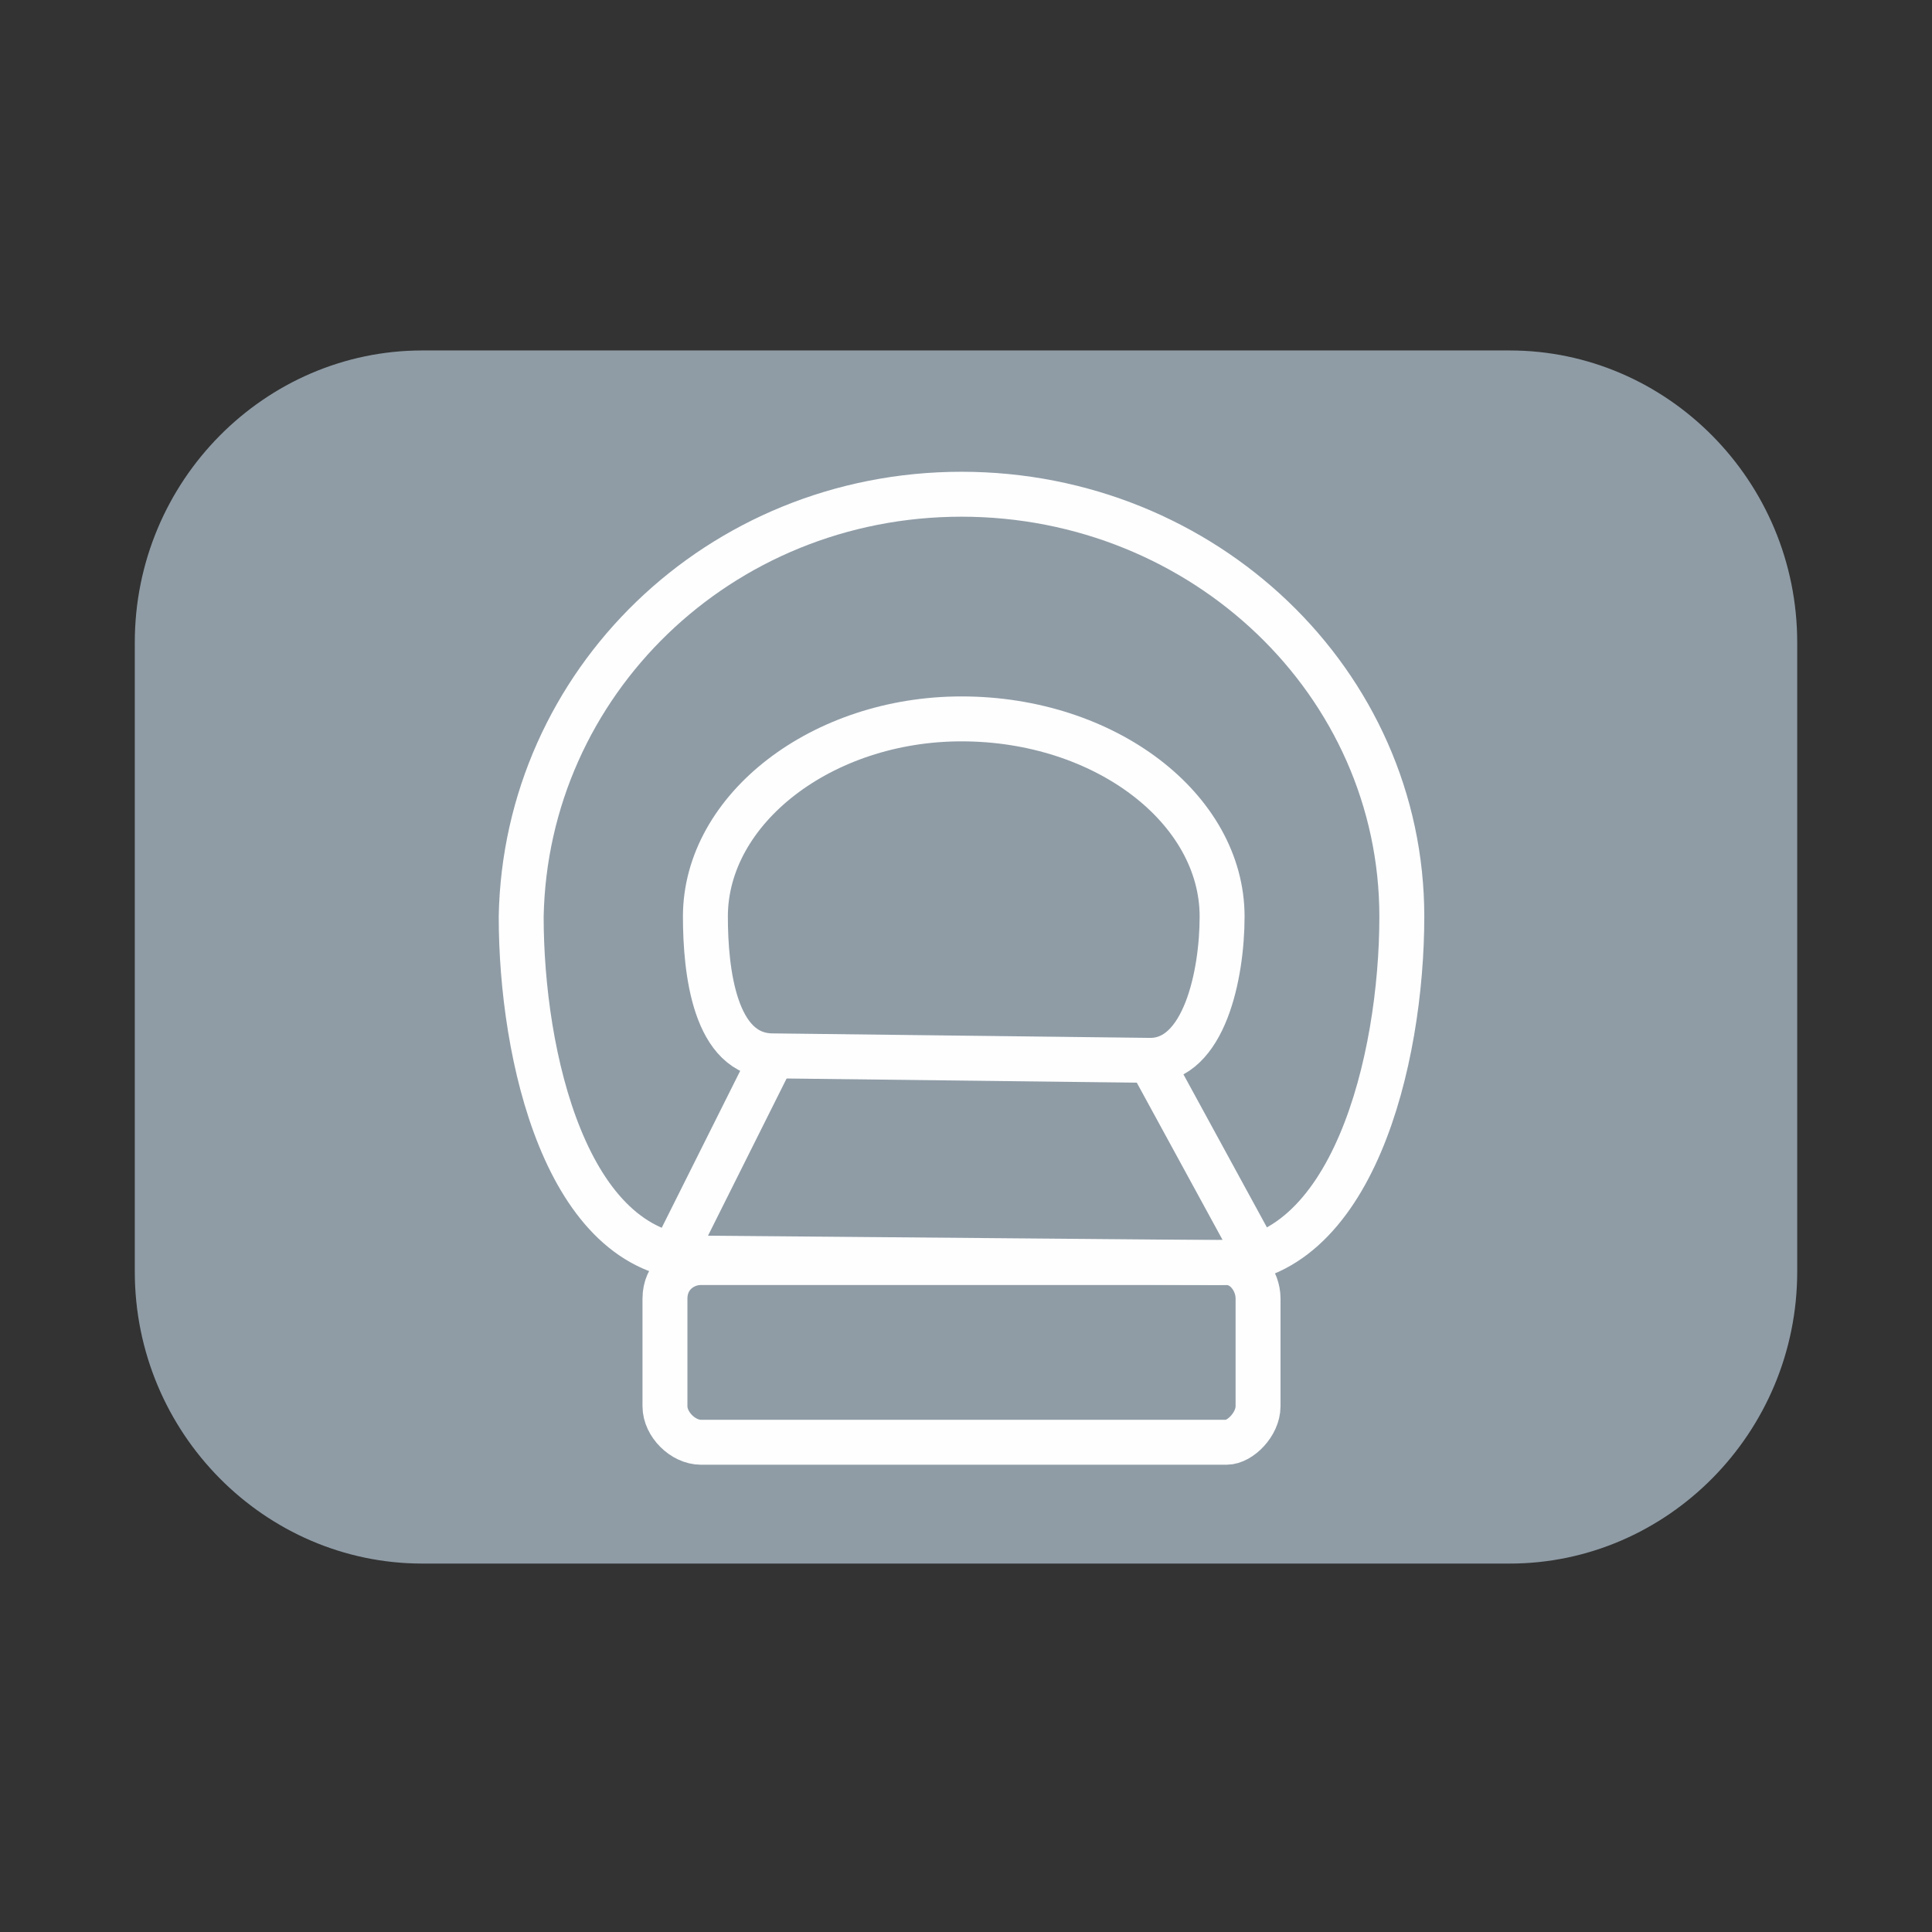
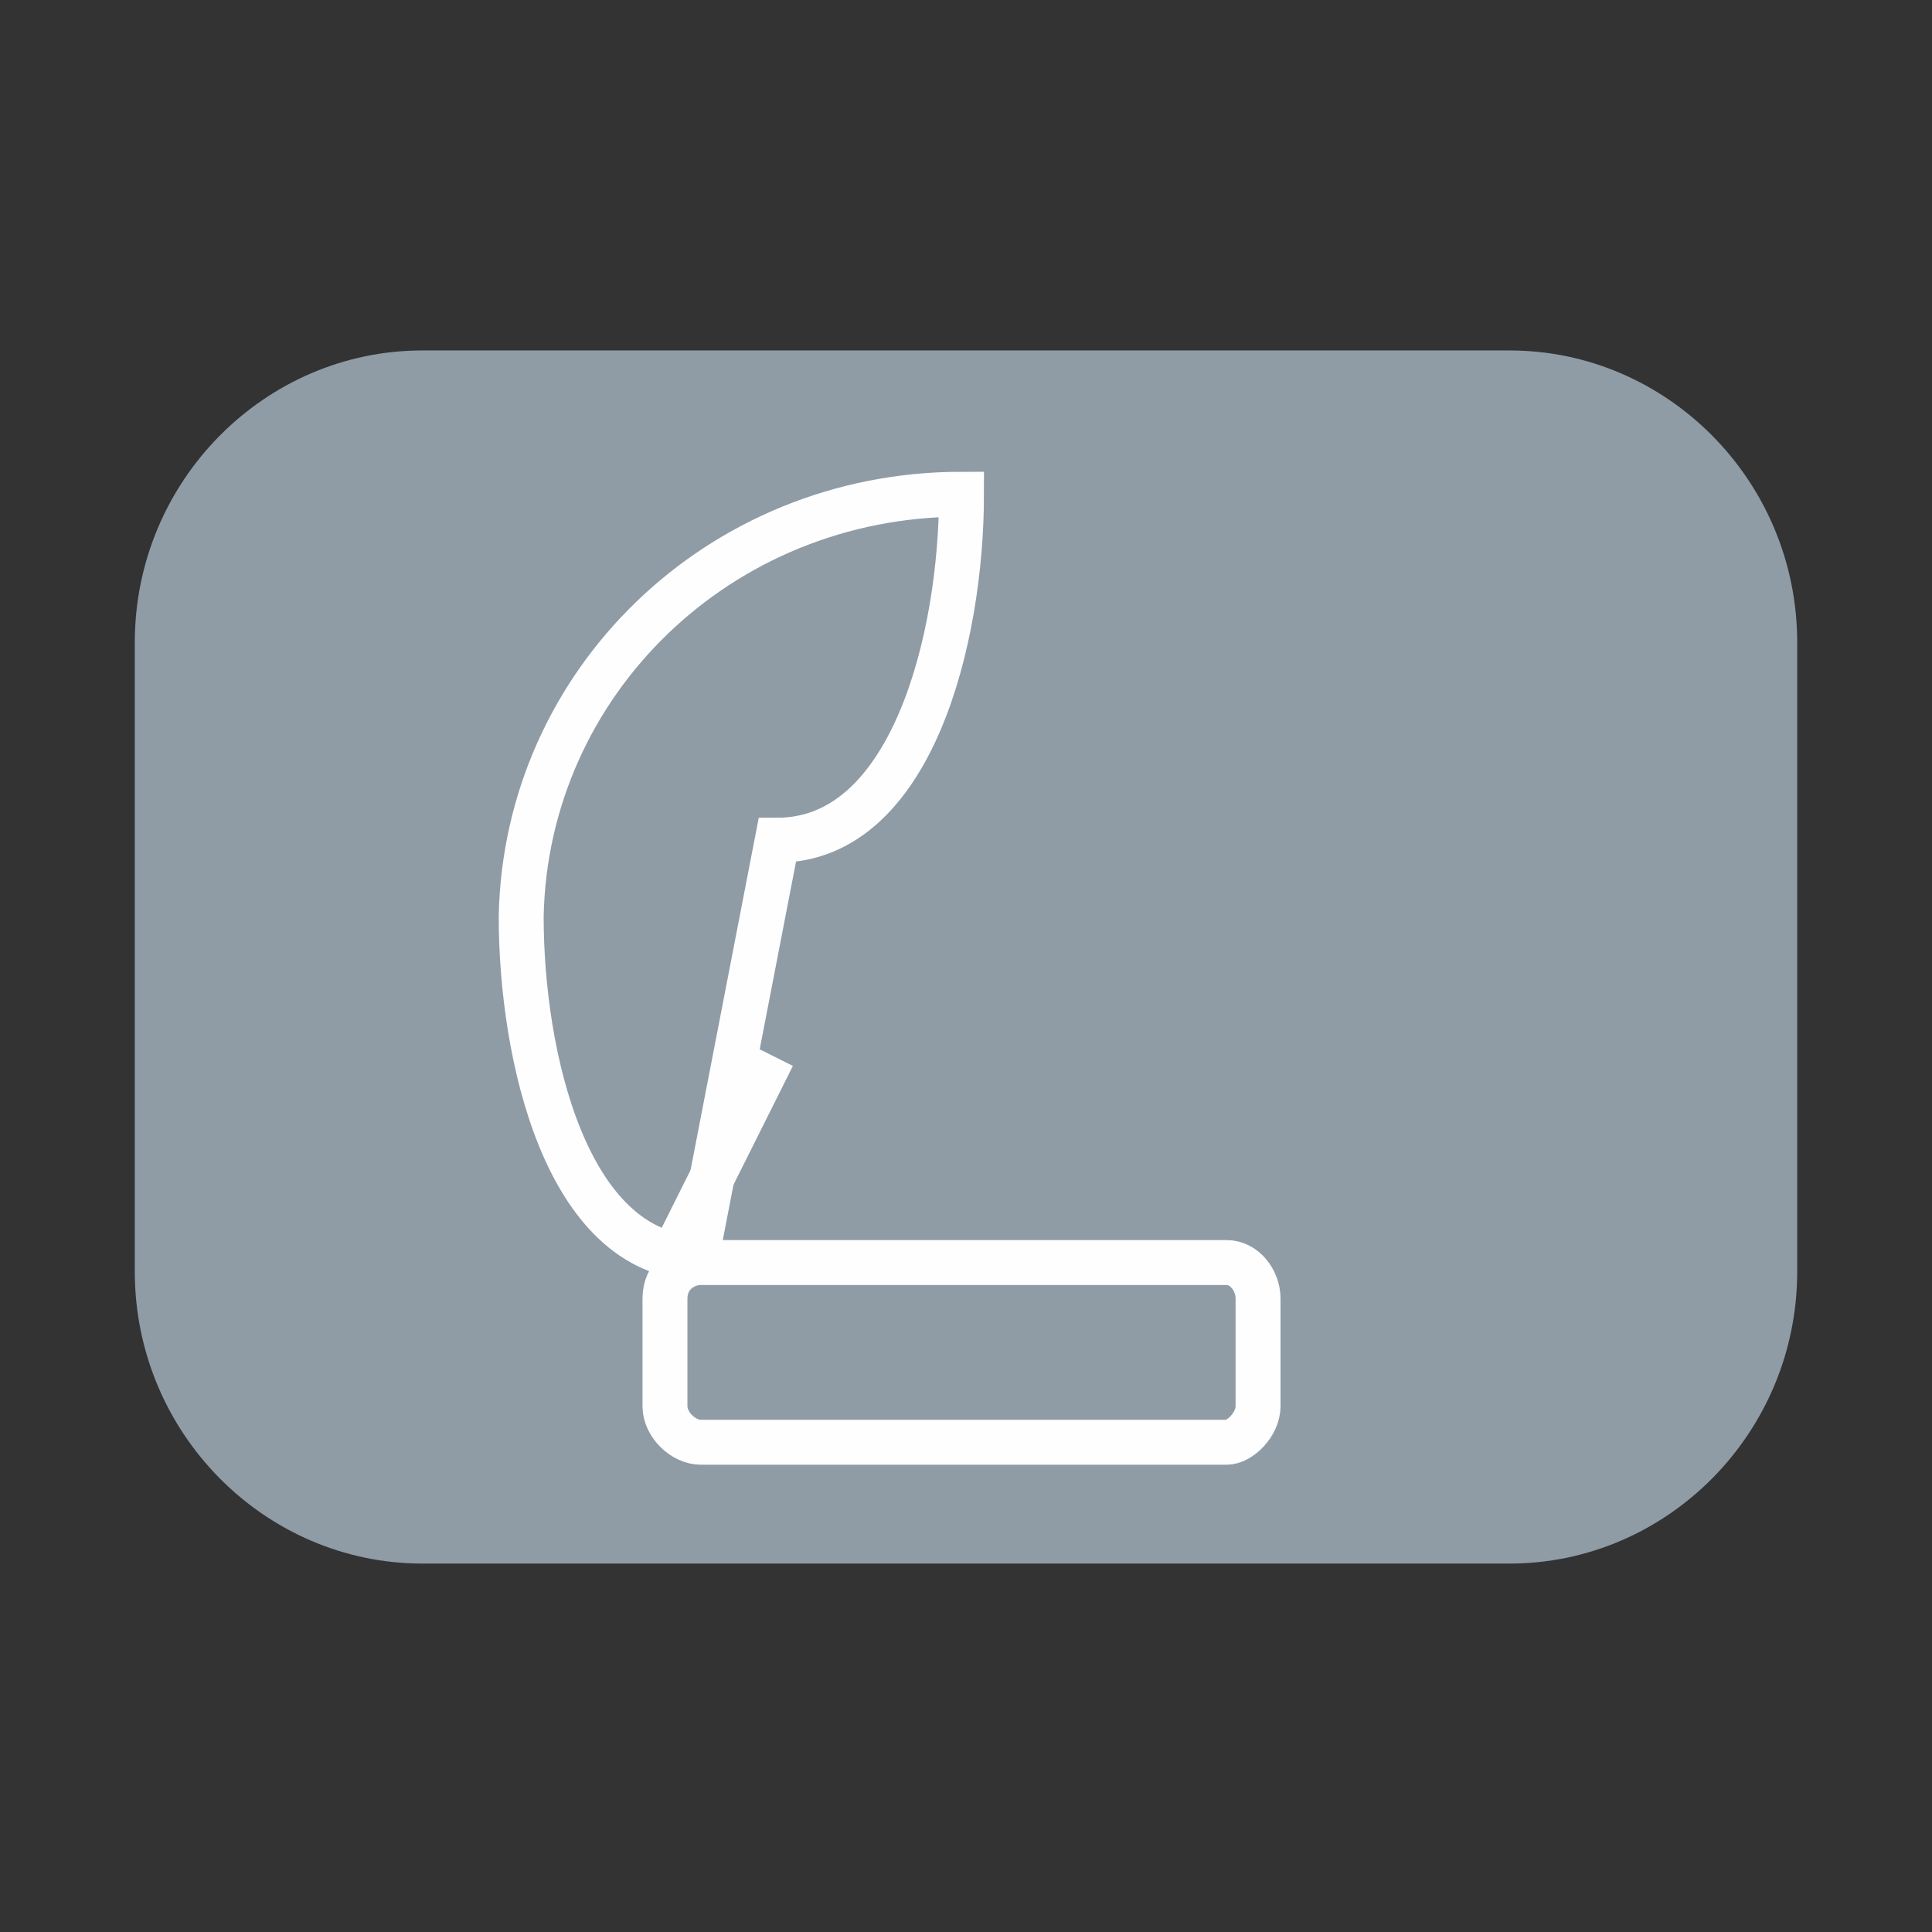
<svg xmlns="http://www.w3.org/2000/svg" version="1.1" id="Ebene_1" x="0px" y="0px" viewBox="0 0 43 43" style="enable-background:new 0 0 43 43;" xml:space="preserve">
  <rect x="0" y="0" width="43" height="43" fill="#333333" stroke="none" />
  <style type="text/css">
	.st0{fill:none;stroke:#FFFFFF;stroke-width:0.75;stroke-linecap:round;stroke-linejoin:round;stroke-miterlimit:22.926;}
	.st1{fill:none;stroke:#FFFFFF;stroke-width:0.5;stroke-linecap:round;stroke-linejoin:round;stroke-miterlimit:22.926;}
	
		.st2{fill-rule:evenodd;clip-rule:evenodd;fill:#FFFFFF;stroke:#FFFFFF;stroke-width:0.5;stroke-linecap:round;stroke-linejoin:round;stroke-miterlimit:22.926;}
	.st3{fill-rule:evenodd;clip-rule:evenodd;fill:#8F9CA6;}
	.st4{fill:none;stroke:#FEFEFE;stroke-miterlimit:10;}
</style>
-   <path class="st0" d="M9.4,13.6l5.9-1.2c1.8-1.1,3.7-1.9,5.8-1.9c2.1,0,4,1,5.7,2l5.7,1v18.1c0,0.9-0.6,1.5-1.6,1.5  c-6.6,0-13.2,0-19.8,0c-1,0-1.5-0.5-1.5-1.6L9.4,13.6z" />
  <path class="st1" d="M17.6,12.8c-0.5,0.3-0.5,0.9,0.4,0.8c1.9,0,3.8,0,5.7,0c1,0,0.9-0.7,0.4-0.9C21.9,11.9,19.8,11.8,17.6,12.8z" />
  <rect x="11.8" y="15.9" class="st2" width="18.5" height="15" />
  <g>
    <path class="st3" d="M9.4,7.8h24.2c3.5,0,6.4,2.9,6.4,6.5v14c0,3.6-2.9,6.5-6.4,6.5H9.4c-3.5,0-6.4-2.9-6.4-6.5v-14   C3,10.7,5.9,7.8,9.4,7.8L9.4,7.8z" />
-     <path class="st4" d="M21.4,16c3.2,0,5.8,2,5.8,4.4c0,1.3-0.4,3.2-1.6,3.2l-8.4-0.1c-1.3,0-1.5-1.9-1.5-3.1C15.7,18,18.3,16,21.4,16   L21.4,16z" />
-     <path class="st4" d="M21.4,11c5.4,0,9.8,4.2,9.8,9.4c0,3.2-1.1,7.7-4.1,7.7L15.5,28c-2.9-0.1-3.9-4.5-3.9-7.6   C11.7,15.2,16,11,21.4,11L21.4,11z" />
+     <path class="st4" d="M21.4,11c0,3.2-1.1,7.7-4.1,7.7L15.5,28c-2.9-0.1-3.9-4.5-3.9-7.6   C11.7,15.2,16,11,21.4,11L21.4,11z" />
    <line class="st4" x1="17.2" y1="23.5" x2="15" y2="27.9" />
-     <line class="st4" x1="25.6" y1="23.6" x2="28" y2="28" />
    <path class="st4" d="M15.6,28.1h11.7c0.4,0,0.7,0.4,0.7,0.8v2.4c0,0.4-0.4,0.8-0.7,0.8H15.6c-0.4,0-0.8-0.4-0.8-0.8v-2.4   C14.8,28.4,15.2,28.1,15.6,28.1L15.6,28.1z" />
  </g>
</svg>